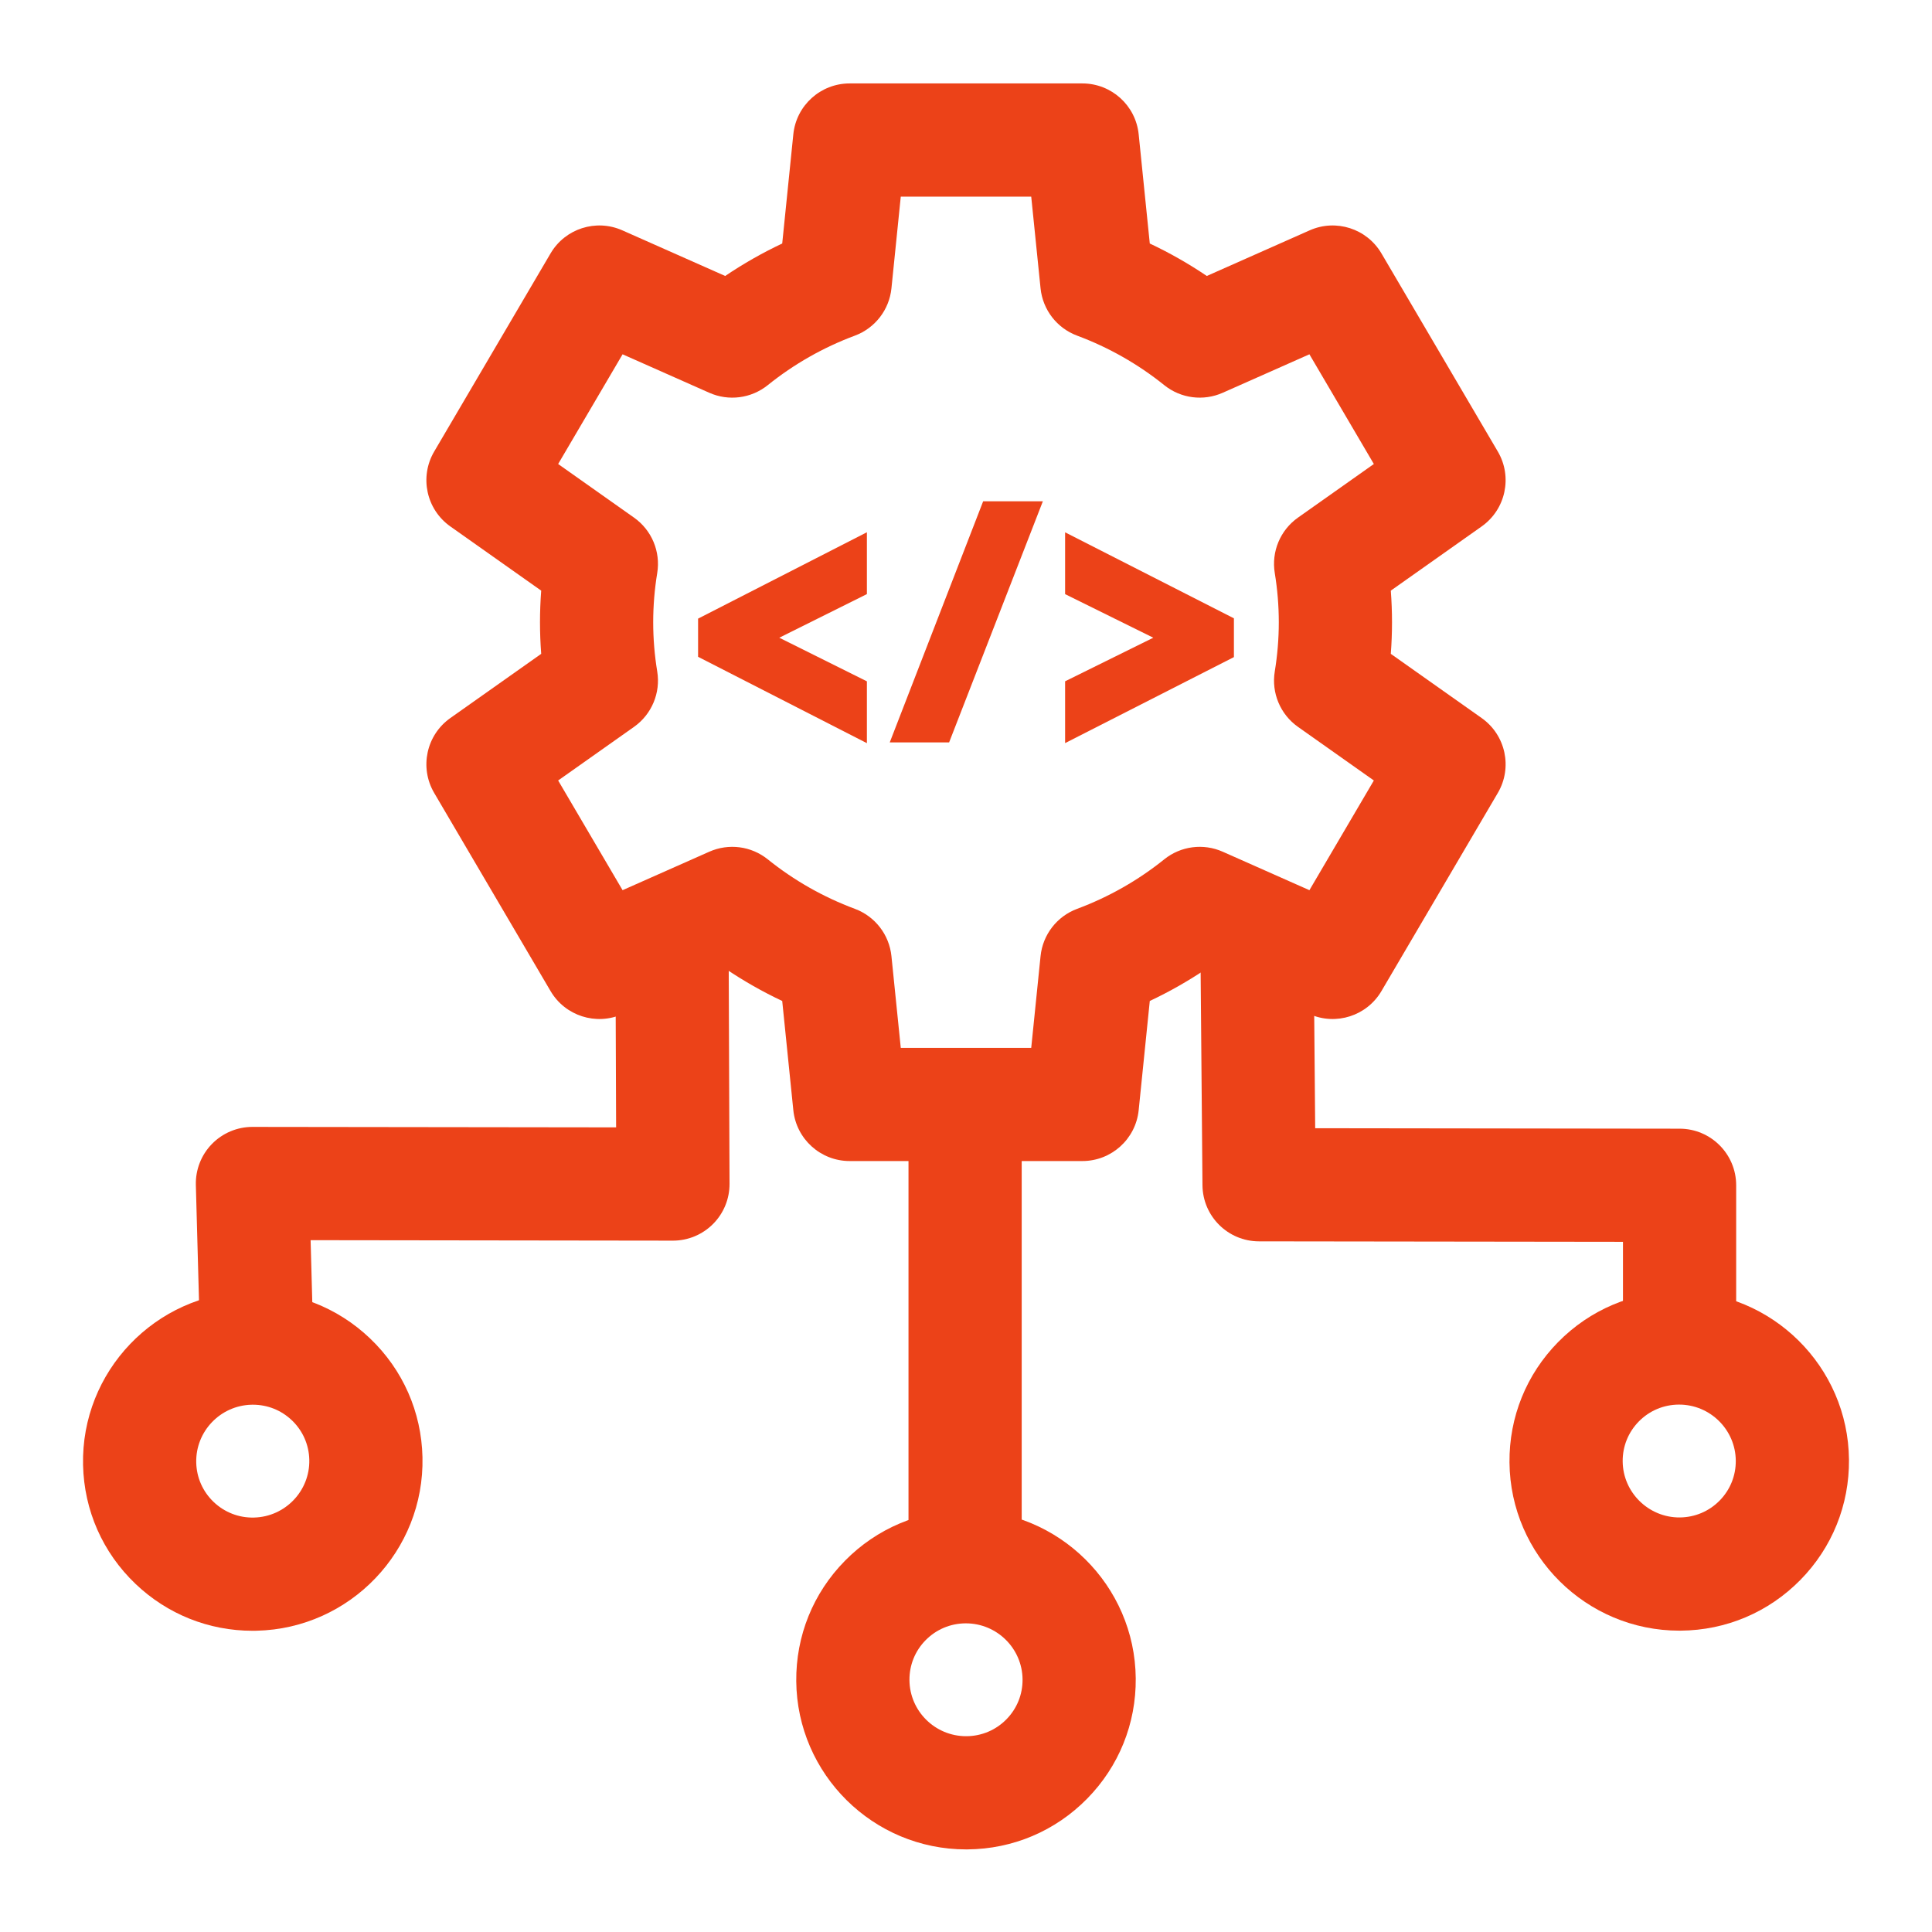
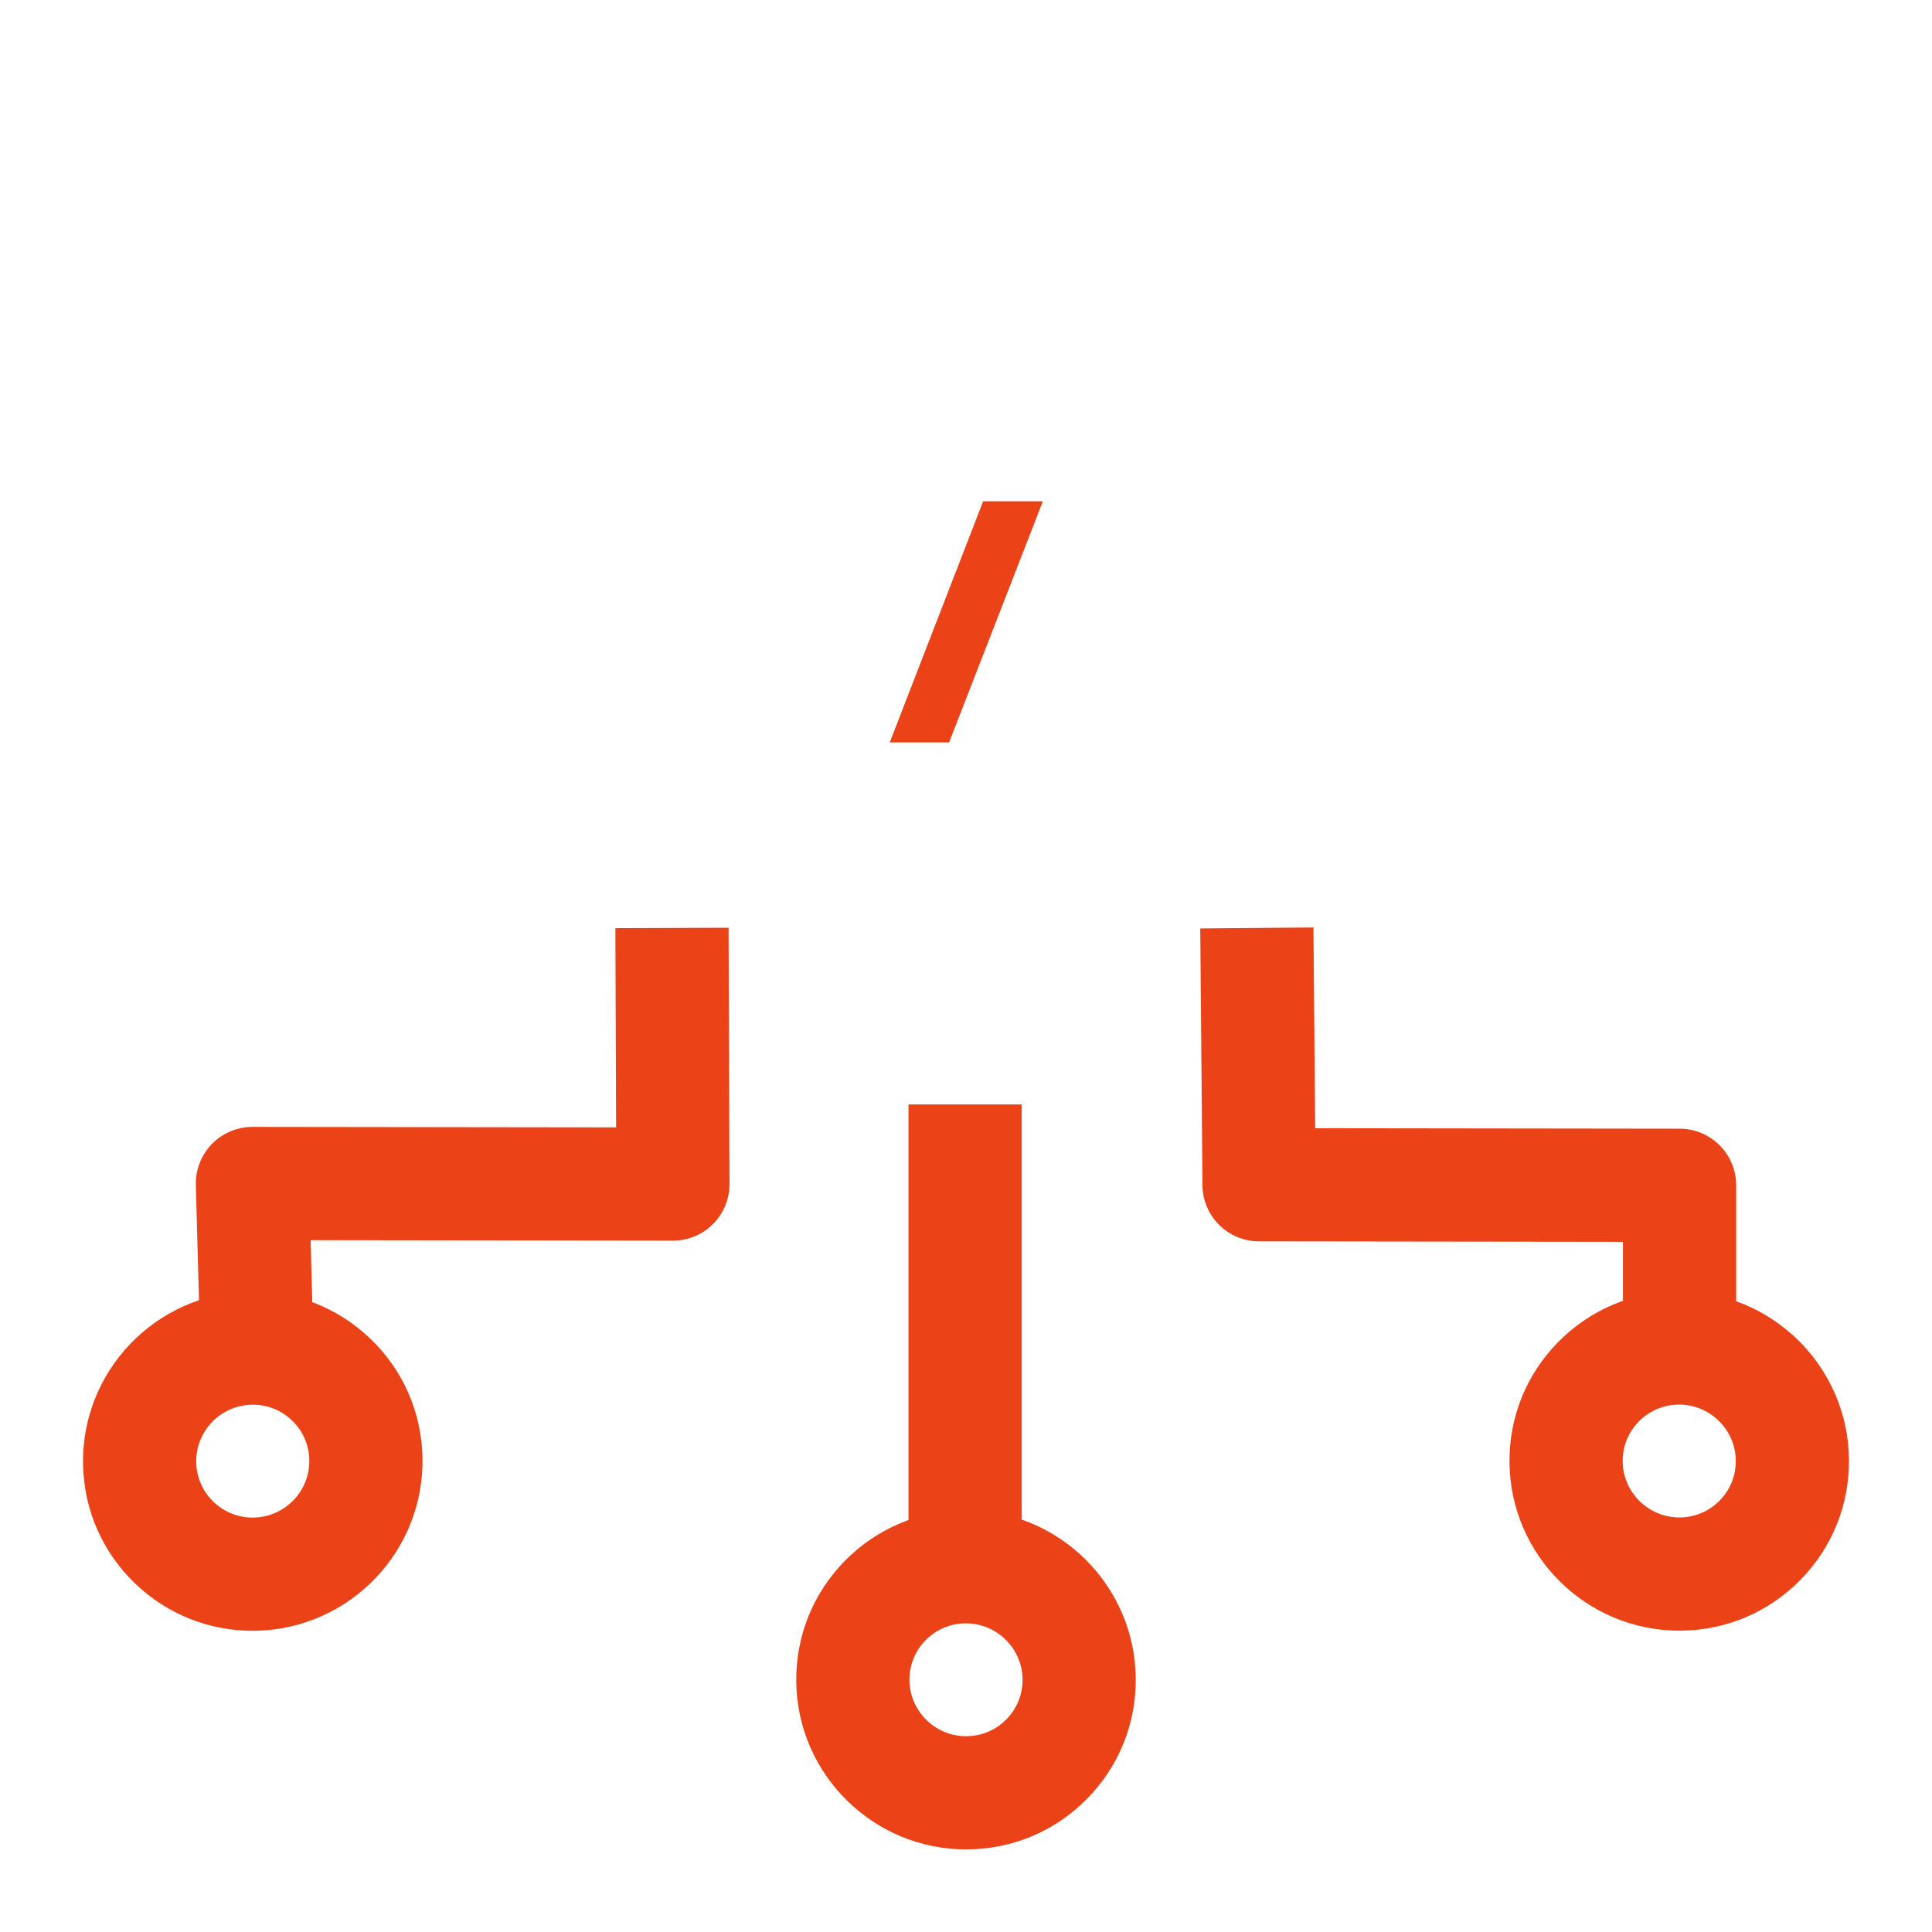
<svg xmlns="http://www.w3.org/2000/svg" height="100px" width="100px" fill="#ec4218" version="1.1" x="0px" y="0px" viewBox="0 0 512 512" style="enable-background:new 0 0 512 512;" xml:space="preserve">
  <g>
    <g>
      <g>
        <path d="M460.103,357.934h-30v-28.838l-96.456-0.124c-8.226-0.011-14.909-6.645-14.979-14.871l-0.587-68.053l29.998-0.259 l0.459,53.201l96.585,0.124c8.276,0.011,14.98,6.723,14.98,15V357.934z" />
        <path d="M53.116,358.578l-1.213-44.529c-0.11-4.051,1.423-7.974,4.251-10.876c2.823-2.897,6.698-4.532,10.743-4.532 c0.007,0,0.013,0,0.02,0l96.359,0.124l-0.197-52.79l30-0.112l0.254,67.866c0.015,3.991-1.562,7.824-4.381,10.65 c-2.813,2.821-6.635,4.406-10.619,4.406c-0.007,0-0.013,0-0.02,0l-96.001-0.124l0.792,29.101L53.116,358.578z" />
        <path d="M66.928,432.172c-11.614,0-22.593-4.391-31.02-12.431c-8.691-8.293-13.627-19.475-13.896-31.486 c-0.556-24.773,19.16-45.4,43.95-45.981c12.007-0.281,23.413,4.129,32.102,12.419c8.691,8.293,13.627,19.475,13.896,31.486 c0.556,24.774-19.16,45.4-43.951,45.98C67.648,432.167,67.287,432.172,66.928,432.172z M67.024,372.262 c-0.12,0-0.24,0.001-0.36,0.004c-8.269,0.193-14.845,7.064-14.66,15.316c0.09,3.987,1.729,7.7,4.614,10.454 c2.891,2.758,6.714,4.234,10.688,4.131c8.27-0.193,14.846-7.064,14.661-15.315c-0.09-3.987-1.729-7.7-4.614-10.454 C74.55,373.723,70.894,372.262,67.024,372.262z" />
        <path d="M445.037,432.141c-24.631,0.001-44.785-19.919-45.008-44.576v0.001c-0.109-12.004,4.465-23.33,12.881-31.891 c8.424-8.57,19.686-13.343,31.71-13.44c0.122-0.001,0.248-0.001,0.37-0.001c24.63,0,44.784,19.918,45.008,44.575 c0.109,12.013-4.471,23.345-12.897,31.908c-8.423,8.559-19.679,13.326-31.693,13.423 C445.284,432.141,445.16,432.141,445.037,432.141z M444.986,372.233c-0.041,0-0.082,0-0.123,0 c-4.007,0.032-7.757,1.62-10.559,4.471c-2.794,2.843-4.313,6.603-4.277,10.588v0.001c0.074,8.252,6.91,14.911,15.137,14.846 c4.003-0.033,7.751-1.619,10.553-4.466c2.798-2.843,4.319-6.605,4.283-10.594C459.925,378.868,453.202,372.233,444.986,372.233z" />
        <path d="M256.024,490.111c-24.63,0-44.785-19.919-45.009-44.575c-0.109-12.013,4.471-23.345,12.897-31.908 c8.422-8.559,19.677-13.326,31.692-13.424c0.123-0.001,0.247-0.001,0.37-0.001c24.63,0,44.785,19.919,45.009,44.575 c0.109,12.004-4.465,23.33-12.881,31.891c-8.424,8.57-19.686,13.343-31.71,13.44 C256.271,490.111,256.146,490.111,256.024,490.111z M255.972,430.204c-0.041,0-0.082,0-0.123,0 c-4.003,0.032-7.75,1.619-10.553,4.466c-2.797,2.843-4.318,6.605-4.282,10.594c0.075,8.212,6.799,14.847,15.015,14.847 c0.041,0,0.082,0,0.123,0c4.006-0.032,7.756-1.62,10.558-4.471c2.794-2.843,4.313-6.603,4.277-10.588 C270.911,436.839,264.188,430.204,255.972,430.204z" />
        <rect x="240.762" y="292.689" width="30" height="126.228" />
      </g>
      <g>
-         <path d="M286.838,307.689h-61.676c-7.696,0-14.145-5.825-14.923-13.482l-2.943-28.94c-5.255-2.477-10.303-5.351-15.111-8.603 l-27.264,12.095c-6.972,3.092-15.155,0.461-19.018-6.115l-30.838-52.505c-3.947-6.722-2.089-15.348,4.278-19.847l24.082-17.018 c-0.213-2.792-0.32-5.588-0.32-8.374c0-2.785,0.107-5.582,0.32-8.374l-24.082-17.018c-6.367-4.499-8.226-13.125-4.278-19.847 l30.838-52.505c3.863-6.576,12.043-9.208,19.018-6.115l27.264,12.095c4.809-3.252,9.856-6.126,15.111-8.604l2.943-28.94 c0.778-7.657,7.227-13.482,14.923-13.482h61.676c7.696,0,14.145,5.825,14.923,13.482l2.943,28.94 c5.255,2.477,10.303,5.351,15.111,8.604l27.264-12.095c6.972-3.092,15.154-0.461,19.018,6.115l30.838,52.505 c3.947,6.722,2.089,15.348-4.278,19.847l-24.082,17.018c0.213,2.792,0.32,5.588,0.32,8.374c0,2.786-0.107,5.583-0.32,8.374 l24.082,17.018c6.367,4.499,8.226,13.125,4.278,19.847l-30.838,52.505c-3.862,6.575-12.042,9.208-19.018,6.115l-27.264-12.095 c-4.809,3.252-9.856,6.126-15.111,8.604l-2.943,28.94C300.982,301.864,294.534,307.689,286.838,307.689z M238.714,277.689h34.572 l2.472-24.297c0.578-5.683,4.334-10.544,9.687-12.539c8.373-3.119,16.143-7.534,23.094-13.123 c4.376-3.519,10.351-4.297,15.482-2.021l22.987,10.198l17.075-29.072l-20.11-14.211c-4.69-3.314-7.076-9.016-6.146-14.683 c0.708-4.307,1.067-8.695,1.067-13.041s-0.359-8.733-1.067-13.04c-0.931-5.667,1.455-11.369,6.146-14.683l20.11-14.211 l-17.075-29.072l-22.987,10.198c-5.132,2.276-11.106,1.498-15.482-2.022c-6.95-5.588-14.72-10.003-23.094-13.123 c-5.353-1.994-9.108-6.855-9.687-12.539l-2.472-24.297h-34.572l-2.472,24.297c-0.578,5.683-4.334,10.544-9.687,12.539 c-8.374,3.119-16.144,7.534-23.094,13.123c-4.375,3.518-10.351,4.299-15.482,2.022l-22.987-10.198l-17.075,29.072l20.11,14.211 c4.69,3.314,7.076,9.016,6.146,14.683c-0.708,4.307-1.067,8.694-1.067,13.04s0.359,8.733,1.067,13.041 c0.931,5.667-1.455,11.369-6.146,14.683l-20.11,14.211l17.075,29.072l22.987-10.198c5.132-2.275,11.105-1.498,15.482,2.021 c6.95,5.588,14.72,10.004,23.094,13.124c5.353,1.994,9.108,6.855,9.687,12.538L238.714,277.689z" />
        <g>
-           <polygon points="185,174.06 229.737,196.948 229.737,180.561 206.52,169.001 229.737,157.441 229.737,141.054 185,163.942 " />
          <polygon points="235.791,196.747 251.524,196.747 276.367,132.852 260.545,132.852 " />
-           <polygon points="282.263,141.07 282.263,157.451 305.637,169.001 282.263,180.551 282.263,196.932 327,174.139 327,163.862 " />
        </g>
      </g>
    </g>
  </g>
</svg>